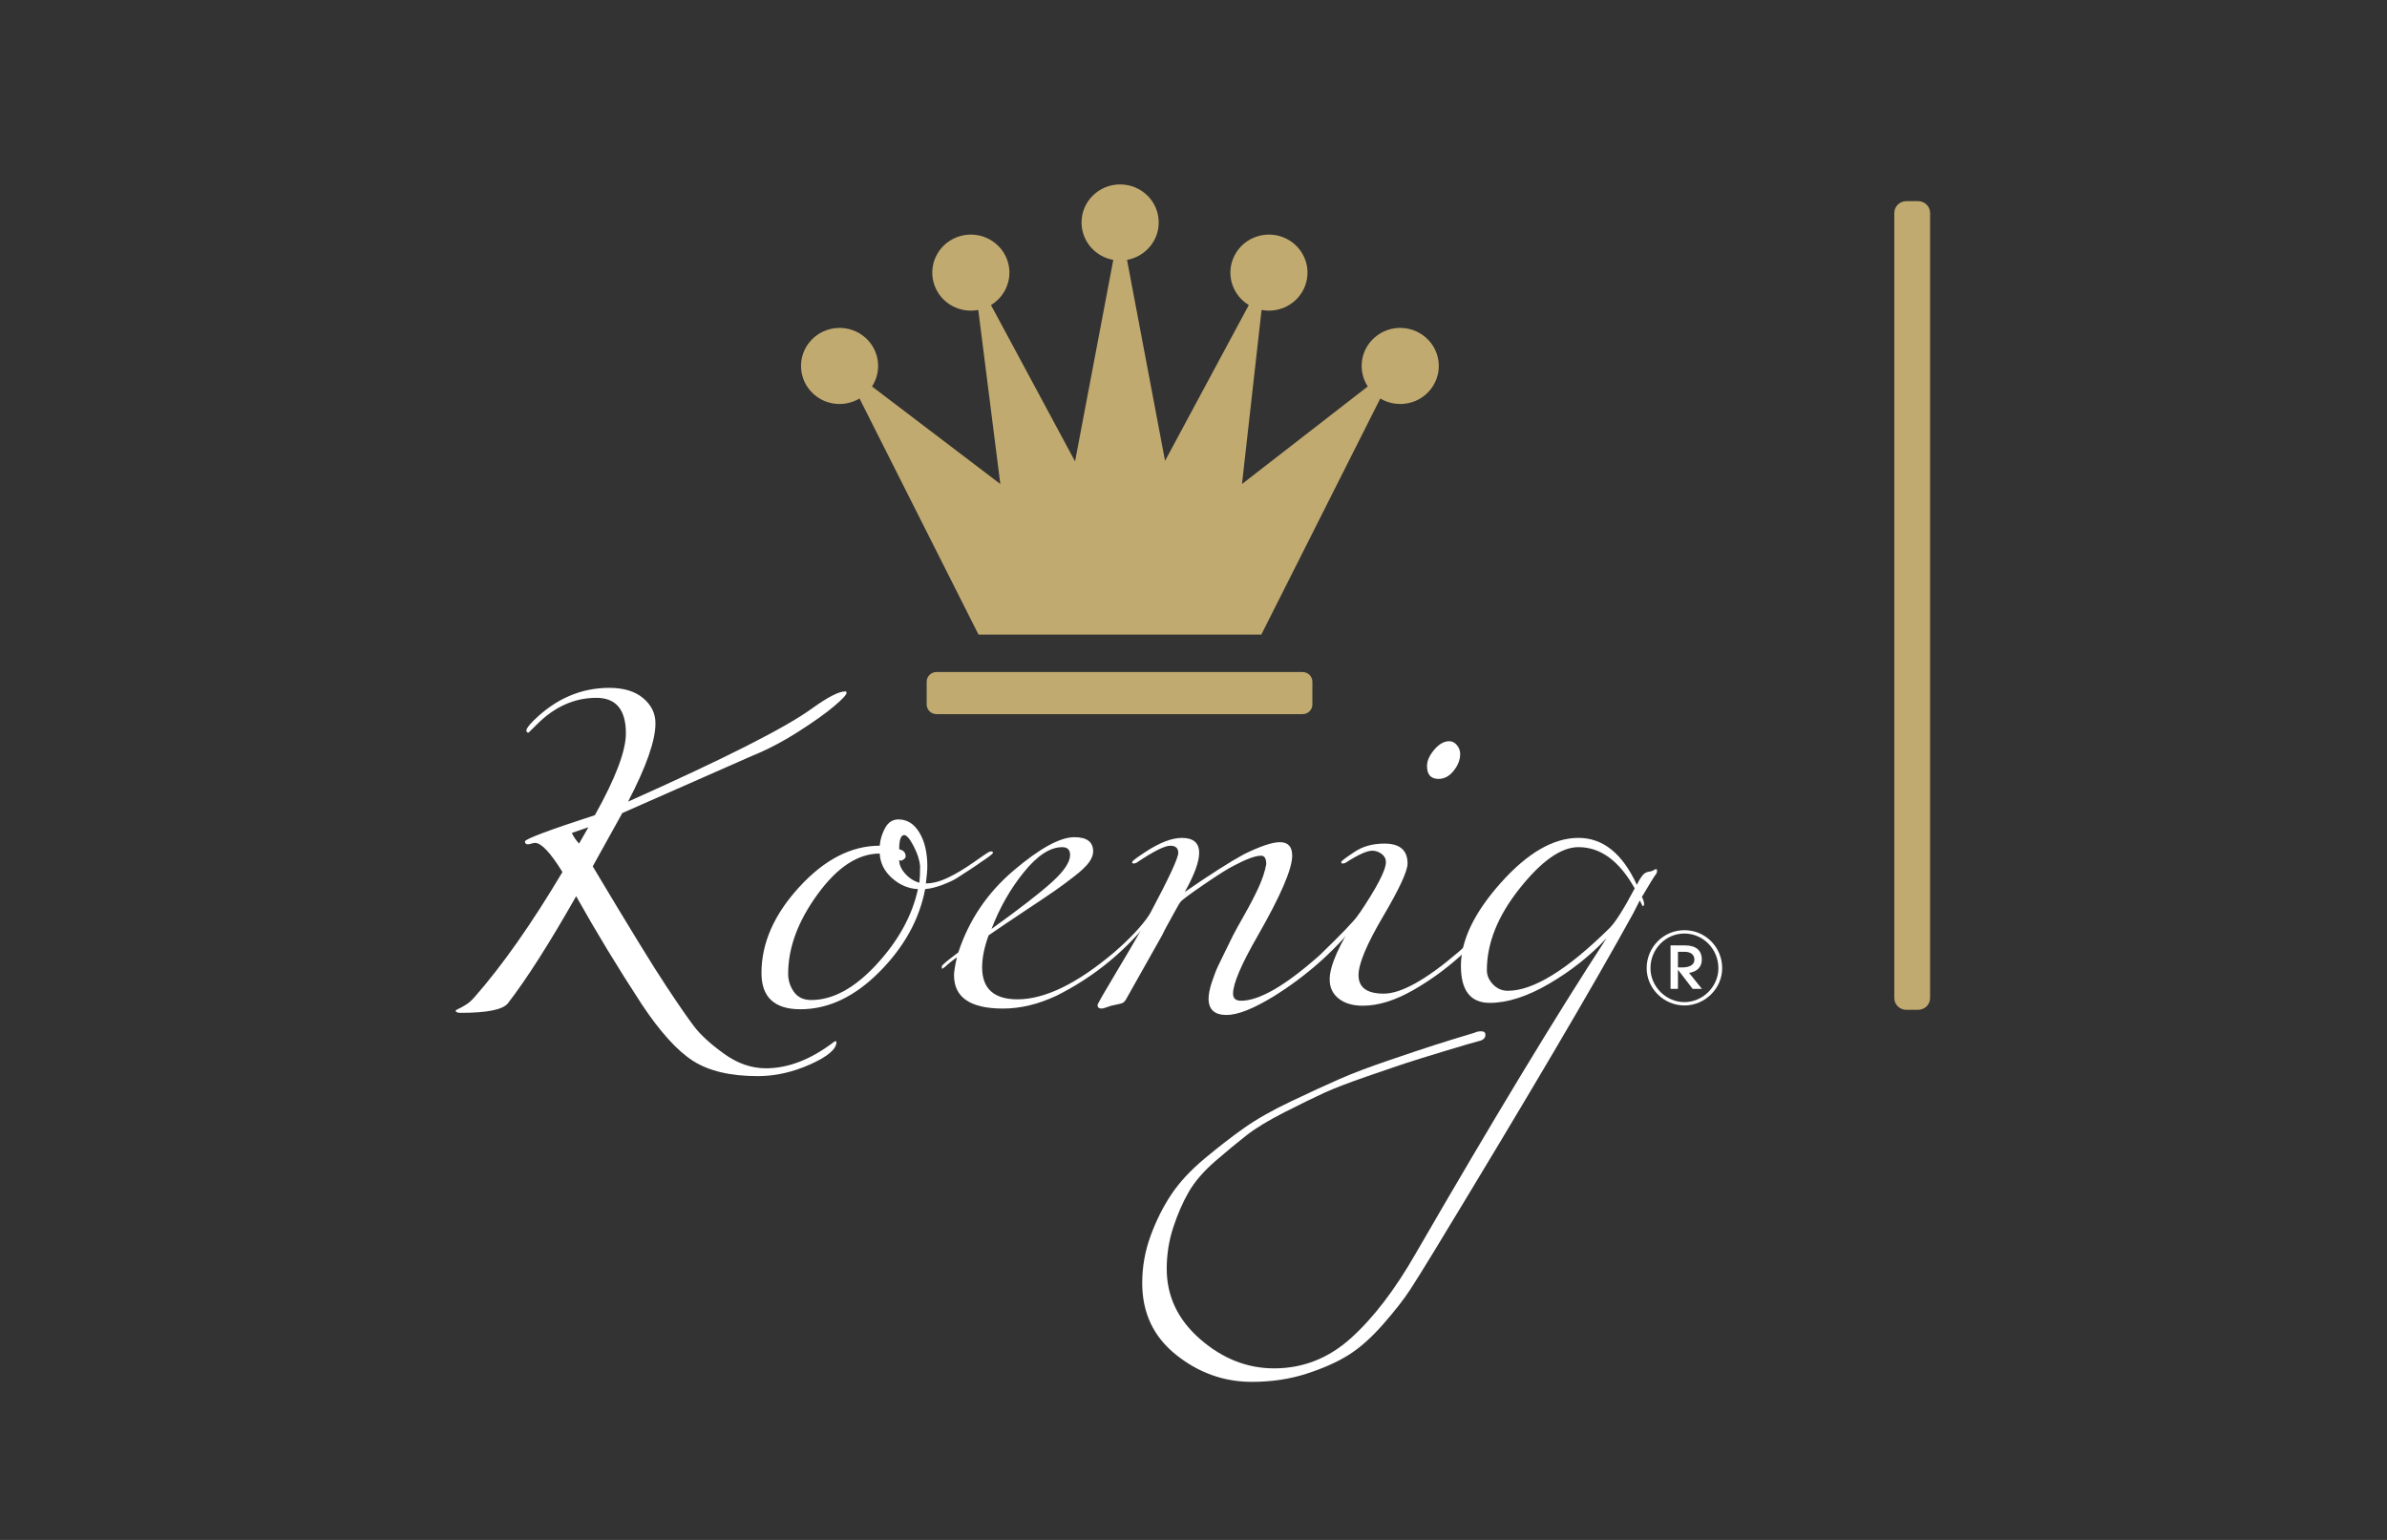
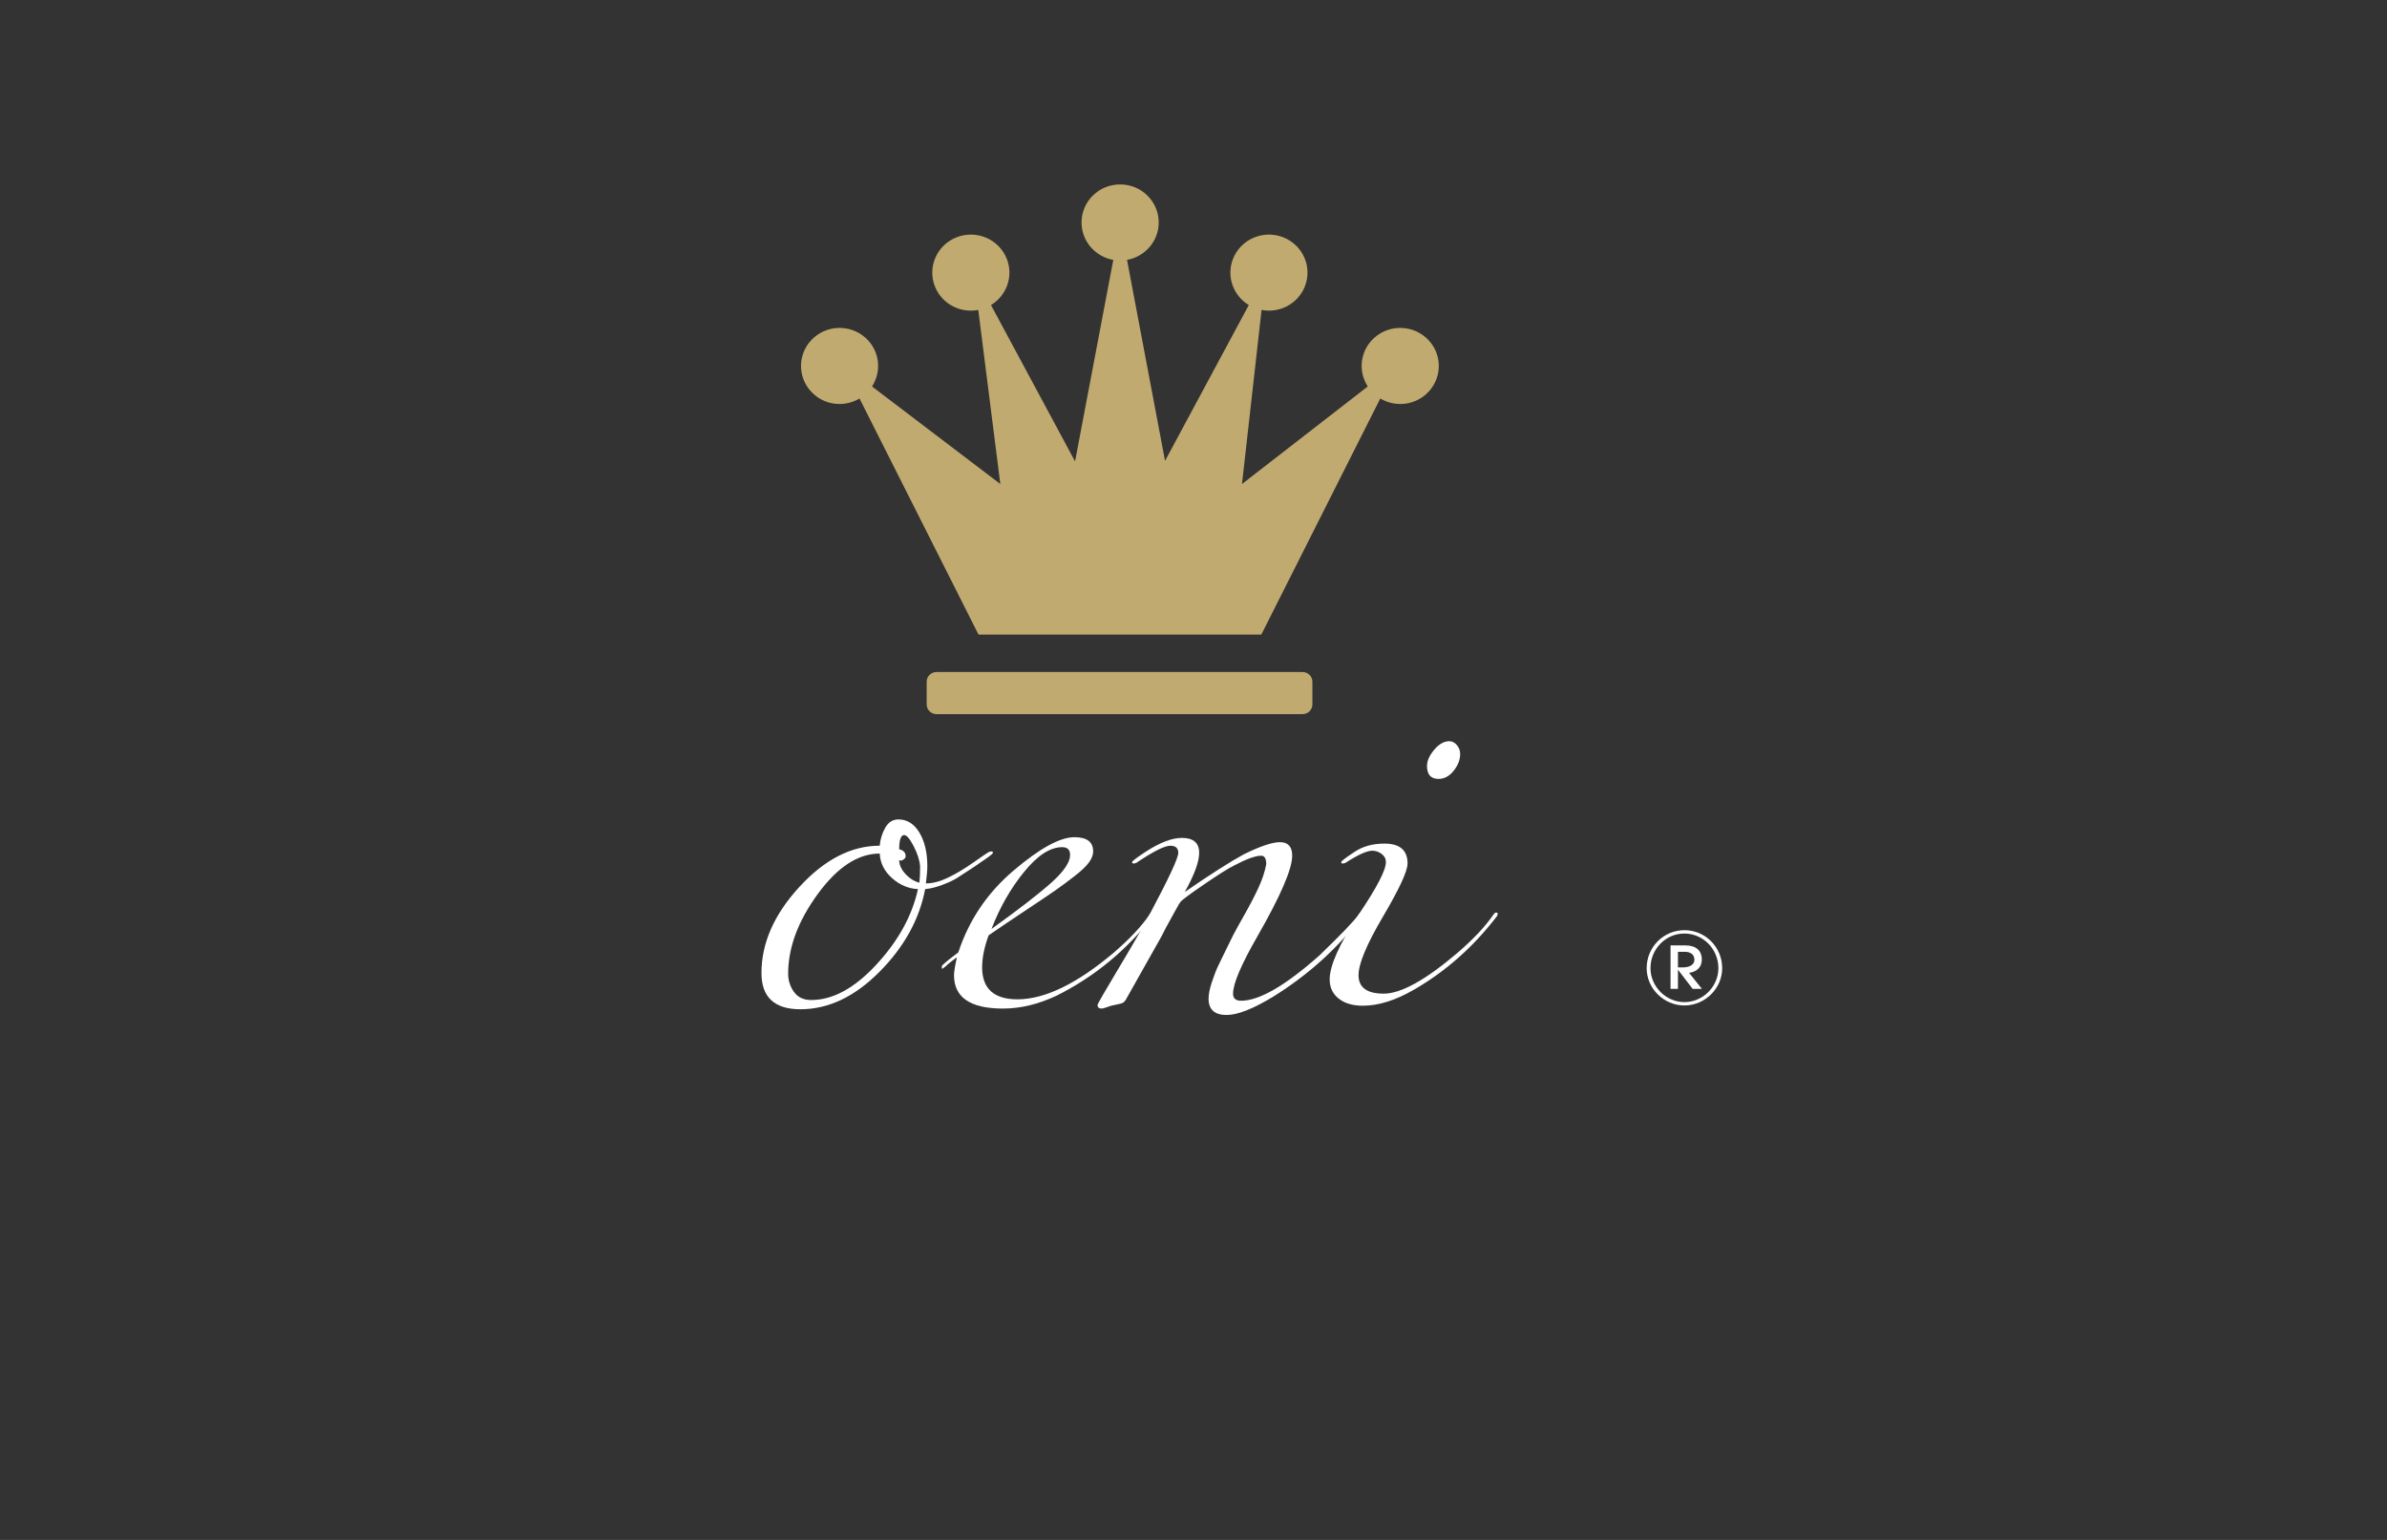
<svg xmlns="http://www.w3.org/2000/svg" width="124" height="80" viewBox="0 0 124 80" fill="none">
  <rect x="0" y="0" width="124" height="80" fill="#333333" stroke="none" />
  <path d="M74.225 17.687C73.482 16.877 72.216 16.813 71.394 17.546C70.656 18.203 70.532 19.279 71.053 20.077L64.519 25.145L65.536 16.102C66.468 16.282 67.428 15.786 67.786 14.879C68.187 13.862 67.678 12.718 66.646 12.322C65.616 11.926 64.454 12.43 64.053 13.447C63.695 14.351 64.061 15.358 64.873 15.848L60.522 23.941L58.547 13.502C59.482 13.333 60.193 12.528 60.193 11.557C60.193 10.465 59.295 9.581 58.188 9.581C57.081 9.581 56.184 10.465 56.184 11.557C56.184 12.529 56.896 13.337 57.833 13.502L55.847 23.97L51.48 15.848C52.292 15.358 52.658 14.351 52.301 13.447C51.899 12.43 50.738 11.926 49.708 12.322C48.676 12.718 48.165 13.862 48.566 14.879C48.924 15.786 49.884 16.283 50.819 16.102L51.965 25.145L45.299 20.077C45.82 19.279 45.696 18.203 44.958 17.546C44.138 16.813 42.87 16.877 42.128 17.687C41.386 18.497 41.451 19.746 42.272 20.479C42.943 21.078 43.913 21.142 44.65 20.703L50.831 32.967H65.523L71.703 20.703C72.441 21.142 73.41 21.078 74.082 20.479C74.903 19.746 74.968 18.497 74.226 17.687" fill="#C1AA6F" />
  <path d="M68.176 36.598C68.176 36.875 67.949 37.1 67.667 37.1H48.648C48.367 37.1 48.139 36.875 48.139 36.598V35.415C48.139 35.138 48.367 34.913 48.648 34.913H67.667C67.949 34.913 68.176 35.138 68.176 35.415V36.598Z" fill="#C1AA6F" />
-   <path d="M99.026 52.461C98.684 52.461 98.406 52.187 98.406 51.851V11.061C98.406 10.725 98.684 10.45 99.026 10.45H99.644C99.986 10.45 100.264 10.725 100.264 11.061V51.851C100.264 52.187 99.986 52.461 99.644 52.461H99.026Z" fill="#C1AA6F" />
  <path d="M87.5 48.498C88.474 48.498 89.267 49.306 89.267 50.299C89.267 51.253 88.462 52.061 87.5 52.061C86.549 52.061 85.739 51.254 85.739 50.299C85.739 49.306 86.526 48.498 87.5 48.498ZM87.5 48.324C86.418 48.324 85.541 49.204 85.541 50.299C85.541 51.355 86.436 52.235 87.5 52.235C88.569 52.235 89.464 51.355 89.464 50.299C89.464 49.204 88.592 48.324 87.5 48.324ZM87.166 50.259V49.447H87.517C87.829 49.447 88.021 49.599 88.021 49.853C88.021 50.112 87.795 50.259 87.387 50.259H87.166ZM88.411 51.372L87.744 50.542C88.168 50.48 88.406 50.231 88.406 49.853C88.406 49.373 88.1 49.114 87.534 49.114H86.781V51.372H87.166V50.377L87.93 51.372H88.411Z" fill="white" />
-   <path d="M30.08 43.826L30.567 42.976L29.706 43.271C29.78 43.444 29.905 43.629 30.08 43.826ZM32.627 41.646C37.647 39.405 40.831 37.792 42.179 36.807C43.003 36.215 43.577 35.92 43.902 35.92C43.952 35.92 43.977 35.945 43.977 35.994C43.977 36.093 43.759 36.327 43.321 36.696C42.885 37.065 42.26 37.509 41.449 38.026C40.637 38.543 39.832 38.962 39.033 39.283L32.328 42.238L30.791 45.008C32.689 48.184 33.95 50.241 34.575 51.177C35.224 52.162 35.718 52.876 36.054 53.32C36.392 53.763 36.91 54.237 37.609 54.742C38.308 55.246 39.033 55.499 39.782 55.499C40.93 55.499 42.091 55.056 43.266 54.17C43.316 54.12 43.365 54.095 43.415 54.095C43.44 54.095 43.453 54.108 43.453 54.133C43.453 54.502 42.997 54.89 42.086 55.297C41.174 55.703 40.269 55.906 39.369 55.906C37.946 55.906 36.823 55.641 35.998 55.112C35.174 54.582 34.288 53.603 33.339 52.175C32.115 50.303 30.979 48.431 29.93 46.56C28.532 49.023 27.345 50.882 26.372 52.138C26.096 52.458 25.285 52.618 23.937 52.618C23.762 52.618 23.674 52.582 23.674 52.508C23.674 52.482 23.719 52.452 23.806 52.415C23.893 52.378 24.018 52.31 24.18 52.211C24.343 52.113 24.498 51.978 24.648 51.805C26.096 50.156 27.62 47.988 29.218 45.303C28.594 44.294 28.119 43.789 27.795 43.789C27.745 43.789 27.682 43.802 27.607 43.826C27.533 43.85 27.47 43.863 27.421 43.863C27.32 43.863 27.27 43.812 27.27 43.715C27.27 43.592 28.481 43.136 30.904 42.348C31.977 40.427 32.514 39.012 32.514 38.1C32.514 36.869 32.002 36.253 30.979 36.253C29.831 36.253 28.794 36.721 27.869 37.656L27.457 38.062C27.383 38.062 27.345 38.026 27.345 37.951C27.345 37.854 27.47 37.681 27.72 37.434C28.868 36.302 30.179 35.735 31.654 35.735C32.402 35.735 32.989 35.914 33.413 36.271C33.838 36.627 34.05 37.065 34.05 37.582C34.05 38.469 33.576 39.824 32.627 41.646Z" fill="white" />
  <path d="M47.76 45.858C47.785 45.661 47.798 45.377 47.798 45.008C47.773 44.689 47.66 44.337 47.46 43.955C47.261 43.573 47.098 43.383 46.973 43.383C46.799 43.383 46.711 43.629 46.711 44.121C46.936 44.171 47.048 44.293 47.048 44.49C47.048 44.541 47.017 44.59 46.955 44.639C46.892 44.689 46.836 44.713 46.786 44.713L46.711 44.676C46.711 44.923 46.818 45.163 47.03 45.396C47.242 45.63 47.485 45.784 47.76 45.858ZM47.686 46.19C47.186 46.166 46.736 45.974 46.337 45.617C45.937 45.261 45.725 44.835 45.7 44.343C44.577 44.343 43.502 45.045 42.479 46.448C41.455 47.852 40.943 49.232 40.943 50.586C40.943 50.931 41.042 51.244 41.242 51.528C41.442 51.811 41.742 51.952 42.141 51.952C43.265 51.952 44.395 51.337 45.532 50.105C46.668 48.874 47.386 47.569 47.686 46.19ZM48.06 46.189C47.76 47.766 46.968 49.2 45.681 50.493C44.395 51.786 43.028 52.432 41.58 52.432C40.231 52.432 39.557 51.804 39.557 50.548C39.557 48.996 40.213 47.506 41.524 46.078C42.834 44.651 44.226 43.935 45.7 43.935C45.725 43.615 45.818 43.308 45.981 43.012C46.143 42.716 46.375 42.57 46.674 42.57C47.124 42.57 47.485 42.797 47.76 43.253C48.035 43.708 48.173 44.292 48.173 45.007C48.173 45.205 48.147 45.501 48.097 45.894C48.447 45.894 48.828 45.796 49.24 45.598C49.653 45.402 50.096 45.137 50.57 44.804C51.044 44.472 51.306 44.293 51.357 44.269C51.407 44.245 51.456 44.232 51.506 44.232C51.556 44.232 51.581 44.256 51.581 44.306C51.581 44.355 51.357 44.527 50.907 44.823C50.882 44.848 50.719 44.959 50.42 45.155C50.121 45.354 49.883 45.506 49.709 45.617C49.534 45.728 49.283 45.845 48.959 45.968C48.634 46.091 48.335 46.166 48.06 46.19" fill="white" />
  <path d="M51.507 48.259C52.98 47.2 54.029 46.387 54.653 45.821C55.277 45.254 55.59 44.786 55.59 44.417C55.59 44.147 55.452 44.011 55.178 44.011C54.553 44.011 53.891 44.442 53.193 45.304C52.492 46.166 51.932 47.151 51.507 48.259ZM51.357 48.591C51.132 49.206 51.02 49.761 51.02 50.253C51.02 51.361 51.632 51.916 52.855 51.916C54.278 51.916 55.952 51.103 57.875 49.477C58.699 48.763 59.311 48.111 59.711 47.52C59.76 47.446 59.81 47.409 59.86 47.409C59.91 47.409 59.935 47.434 59.935 47.483C59.935 47.507 59.922 47.544 59.897 47.595C58.524 49.367 56.851 50.746 54.878 51.731C53.929 52.174 53.005 52.396 52.105 52.396C50.408 52.396 49.559 51.818 49.559 50.66C49.559 50.488 49.609 50.18 49.709 49.736C49.634 49.785 49.534 49.859 49.409 49.958C49.284 50.056 49.184 50.142 49.109 50.216L48.959 50.328C48.934 50.328 48.922 50.303 48.922 50.253C48.922 50.204 48.934 50.167 48.959 50.142C49.109 49.995 49.383 49.773 49.783 49.477C50.333 47.803 51.288 46.387 52.649 45.229C54.01 44.073 55.065 43.493 55.814 43.493C56.464 43.493 56.788 43.74 56.788 44.232C56.788 44.405 56.719 44.589 56.583 44.785C56.444 44.983 56.195 45.224 55.833 45.506C55.471 45.789 55.122 46.048 54.784 46.282C54.448 46.516 53.916 46.873 53.193 47.353C52.468 47.834 51.855 48.246 51.357 48.591Z" fill="white" />
  <path d="M60.347 48.628L58.474 51.953C58.424 52.027 58.374 52.076 58.325 52.101C58.274 52.126 58.187 52.15 58.062 52.175C57.937 52.199 57.824 52.224 57.724 52.249C57.45 52.347 57.288 52.396 57.237 52.396C57.088 52.396 57.014 52.335 57.014 52.212C57.014 52.162 57.337 51.597 57.986 50.513C58.786 49.183 59.36 48.185 59.71 47.521C60.708 45.649 61.209 44.578 61.209 44.307C61.209 44.06 61.071 43.937 60.797 43.937C60.497 43.937 59.91 44.233 59.035 44.823C58.986 44.848 58.936 44.86 58.886 44.86C58.836 44.86 58.811 44.836 58.811 44.786C58.811 44.737 59.035 44.564 59.486 44.269C60.235 43.776 60.872 43.53 61.396 43.53C61.995 43.53 62.294 43.789 62.294 44.307C62.294 44.774 62.045 45.451 61.546 46.339C62.869 45.427 63.893 44.774 64.618 44.38C65.466 43.962 66.091 43.752 66.49 43.752C66.915 43.752 67.127 43.986 67.127 44.453C67.127 45.144 66.528 46.535 65.329 48.628C64.479 50.106 64.055 51.103 64.055 51.621C64.055 51.867 64.192 51.99 64.467 51.99C65.417 51.99 66.777 51.203 68.551 49.627C69.65 48.568 70.323 47.865 70.574 47.521C70.624 47.447 70.673 47.409 70.724 47.409C70.773 47.409 70.798 47.434 70.798 47.484C70.798 47.508 70.785 47.545 70.76 47.596C69.511 49.245 67.976 50.636 66.153 51.769C65.105 52.409 64.293 52.729 63.719 52.729C63.095 52.729 62.783 52.447 62.783 51.88C62.783 51.658 62.839 51.376 62.951 51.03C63.064 50.686 63.176 50.397 63.288 50.163C63.401 49.929 63.551 49.621 63.738 49.239C63.925 48.858 64.031 48.642 64.056 48.592C64.156 48.395 64.35 48.045 64.636 47.539C64.923 47.035 65.167 46.567 65.367 46.135C65.567 45.705 65.705 45.293 65.779 44.899C65.779 44.603 65.691 44.455 65.517 44.455C65.217 44.455 64.743 44.628 64.093 44.973C63.794 45.121 63.275 45.447 62.538 45.952C61.801 46.456 61.396 46.759 61.321 46.857C61.296 46.881 61.202 47.041 61.04 47.336C60.877 47.632 60.721 47.916 60.572 48.186L60.347 48.629V48.628Z" fill="white" />
  <path d="M74.13 39.799C74.13 39.529 74.255 39.245 74.504 38.951C74.754 38.654 75.017 38.507 75.291 38.507C75.441 38.507 75.572 38.575 75.685 38.711C75.798 38.846 75.853 38.999 75.853 39.172C75.853 39.467 75.741 39.758 75.517 40.04C75.292 40.323 75.03 40.465 74.73 40.465C74.331 40.465 74.131 40.243 74.131 39.799M69.898 44.824C69.847 44.849 69.798 44.86 69.748 44.86C69.696 44.86 69.673 44.836 69.673 44.786C69.673 44.737 69.898 44.564 70.347 44.269C70.773 43.974 71.296 43.826 71.921 43.826C72.72 43.826 73.12 44.171 73.12 44.86C73.12 45.254 72.695 46.172 71.847 47.612C70.997 49.054 70.573 50.069 70.573 50.66C70.573 51.301 71.009 51.621 71.884 51.621C72.782 51.621 74.069 50.906 75.742 49.477C76.566 48.763 77.177 48.11 77.577 47.52C77.627 47.444 77.677 47.408 77.727 47.408C77.778 47.408 77.802 47.434 77.802 47.482C77.802 47.507 77.789 47.544 77.765 47.594C76.54 49.194 75.093 50.475 73.419 51.435C72.47 51.977 71.597 52.248 70.798 52.248C70.272 52.248 69.854 52.125 69.543 51.878C69.23 51.633 69.074 51.3 69.074 50.882C69.074 50.167 69.574 49.047 70.573 47.52C71.522 46.115 71.996 45.205 71.996 44.786C71.996 44.614 71.921 44.472 71.772 44.361C71.622 44.25 71.46 44.195 71.285 44.195C71.01 44.195 70.548 44.405 69.899 44.823" fill="white" />
-   <path d="M84.92 46.153C84.12 44.725 83.147 44.01 81.998 44.01C81.099 44.01 80.081 44.725 78.945 46.153C77.808 47.581 77.24 48.997 77.24 50.401C77.24 50.672 77.346 50.918 77.558 51.139C77.771 51.361 78.026 51.472 78.327 51.472C79.65 51.472 81.409 50.389 83.608 48.221C83.908 47.926 84.345 47.237 84.92 46.153ZM76.603 53.651C76.703 53.601 76.816 53.577 76.941 53.577C77.091 53.577 77.165 53.638 77.165 53.762C77.165 53.933 77.04 54.044 76.791 54.094C76.591 54.144 76.023 54.31 75.087 54.593C74.15 54.876 73.475 55.086 73.063 55.222C72.65 55.357 71.965 55.591 71.003 55.923C70.042 56.255 69.305 56.539 68.792 56.773C68.282 57.007 67.6 57.339 66.751 57.77C65.902 58.201 65.241 58.601 64.766 58.971C64.292 59.34 63.749 59.79 63.136 60.319C62.525 60.848 62.063 61.384 61.751 61.926C61.438 62.468 61.171 63.084 60.945 63.773C60.72 64.463 60.609 65.177 60.609 65.915C60.609 67.344 61.189 68.563 62.349 69.573C63.511 70.583 64.791 71.088 66.189 71.088C67.688 71.088 69.018 70.564 70.18 69.517C71.341 68.471 72.458 67.012 73.532 65.14C77.578 58.145 80.886 52.679 83.459 48.738C82.61 49.65 81.616 50.438 80.481 51.102C79.344 51.767 78.313 52.1 77.39 52.1C76.391 52.1 75.892 51.459 75.892 50.179C75.892 48.849 76.585 47.408 77.97 45.857C79.357 44.306 80.699 43.529 81.998 43.529C83.271 43.529 84.282 44.342 85.031 45.967L85.144 45.745C85.245 45.574 85.332 45.456 85.407 45.394C85.482 45.333 85.569 45.297 85.669 45.284C85.768 45.271 85.857 45.24 85.932 45.191C85.957 45.167 85.993 45.154 86.044 45.154C86.069 45.154 86.081 45.179 86.081 45.228C86.081 45.327 86.044 45.412 85.969 45.487C85.943 45.51 85.719 45.88 85.294 46.595C85.369 46.743 85.407 46.865 85.407 46.964C85.407 47.037 85.381 47.075 85.332 47.075L85.183 46.78L84.845 47.444C82.773 51.213 79.326 57.061 74.507 64.991C73.982 65.853 73.564 66.524 73.252 67.004C72.94 67.486 72.479 68.076 71.867 68.778C71.254 69.48 70.655 70.015 70.067 70.385C69.481 70.755 68.751 71.08 67.877 71.364C67.003 71.647 66.055 71.789 65.031 71.789C63.582 71.789 62.27 71.321 61.097 70.385C59.923 69.449 59.336 68.206 59.336 66.654C59.336 65.816 59.48 65.004 59.766 64.216C60.054 63.427 60.41 62.713 60.834 62.073C61.259 61.432 61.84 60.804 62.576 60.189C63.314 59.573 64.006 59.038 64.655 58.581C65.305 58.126 66.123 57.663 67.108 57.197C68.095 56.729 68.925 56.347 69.6 56.051C70.274 55.756 71.136 55.429 72.184 55.073C73.233 54.716 74.008 54.456 74.507 54.297C75.007 54.135 75.705 53.921 76.604 53.65" fill="white" />
</svg>